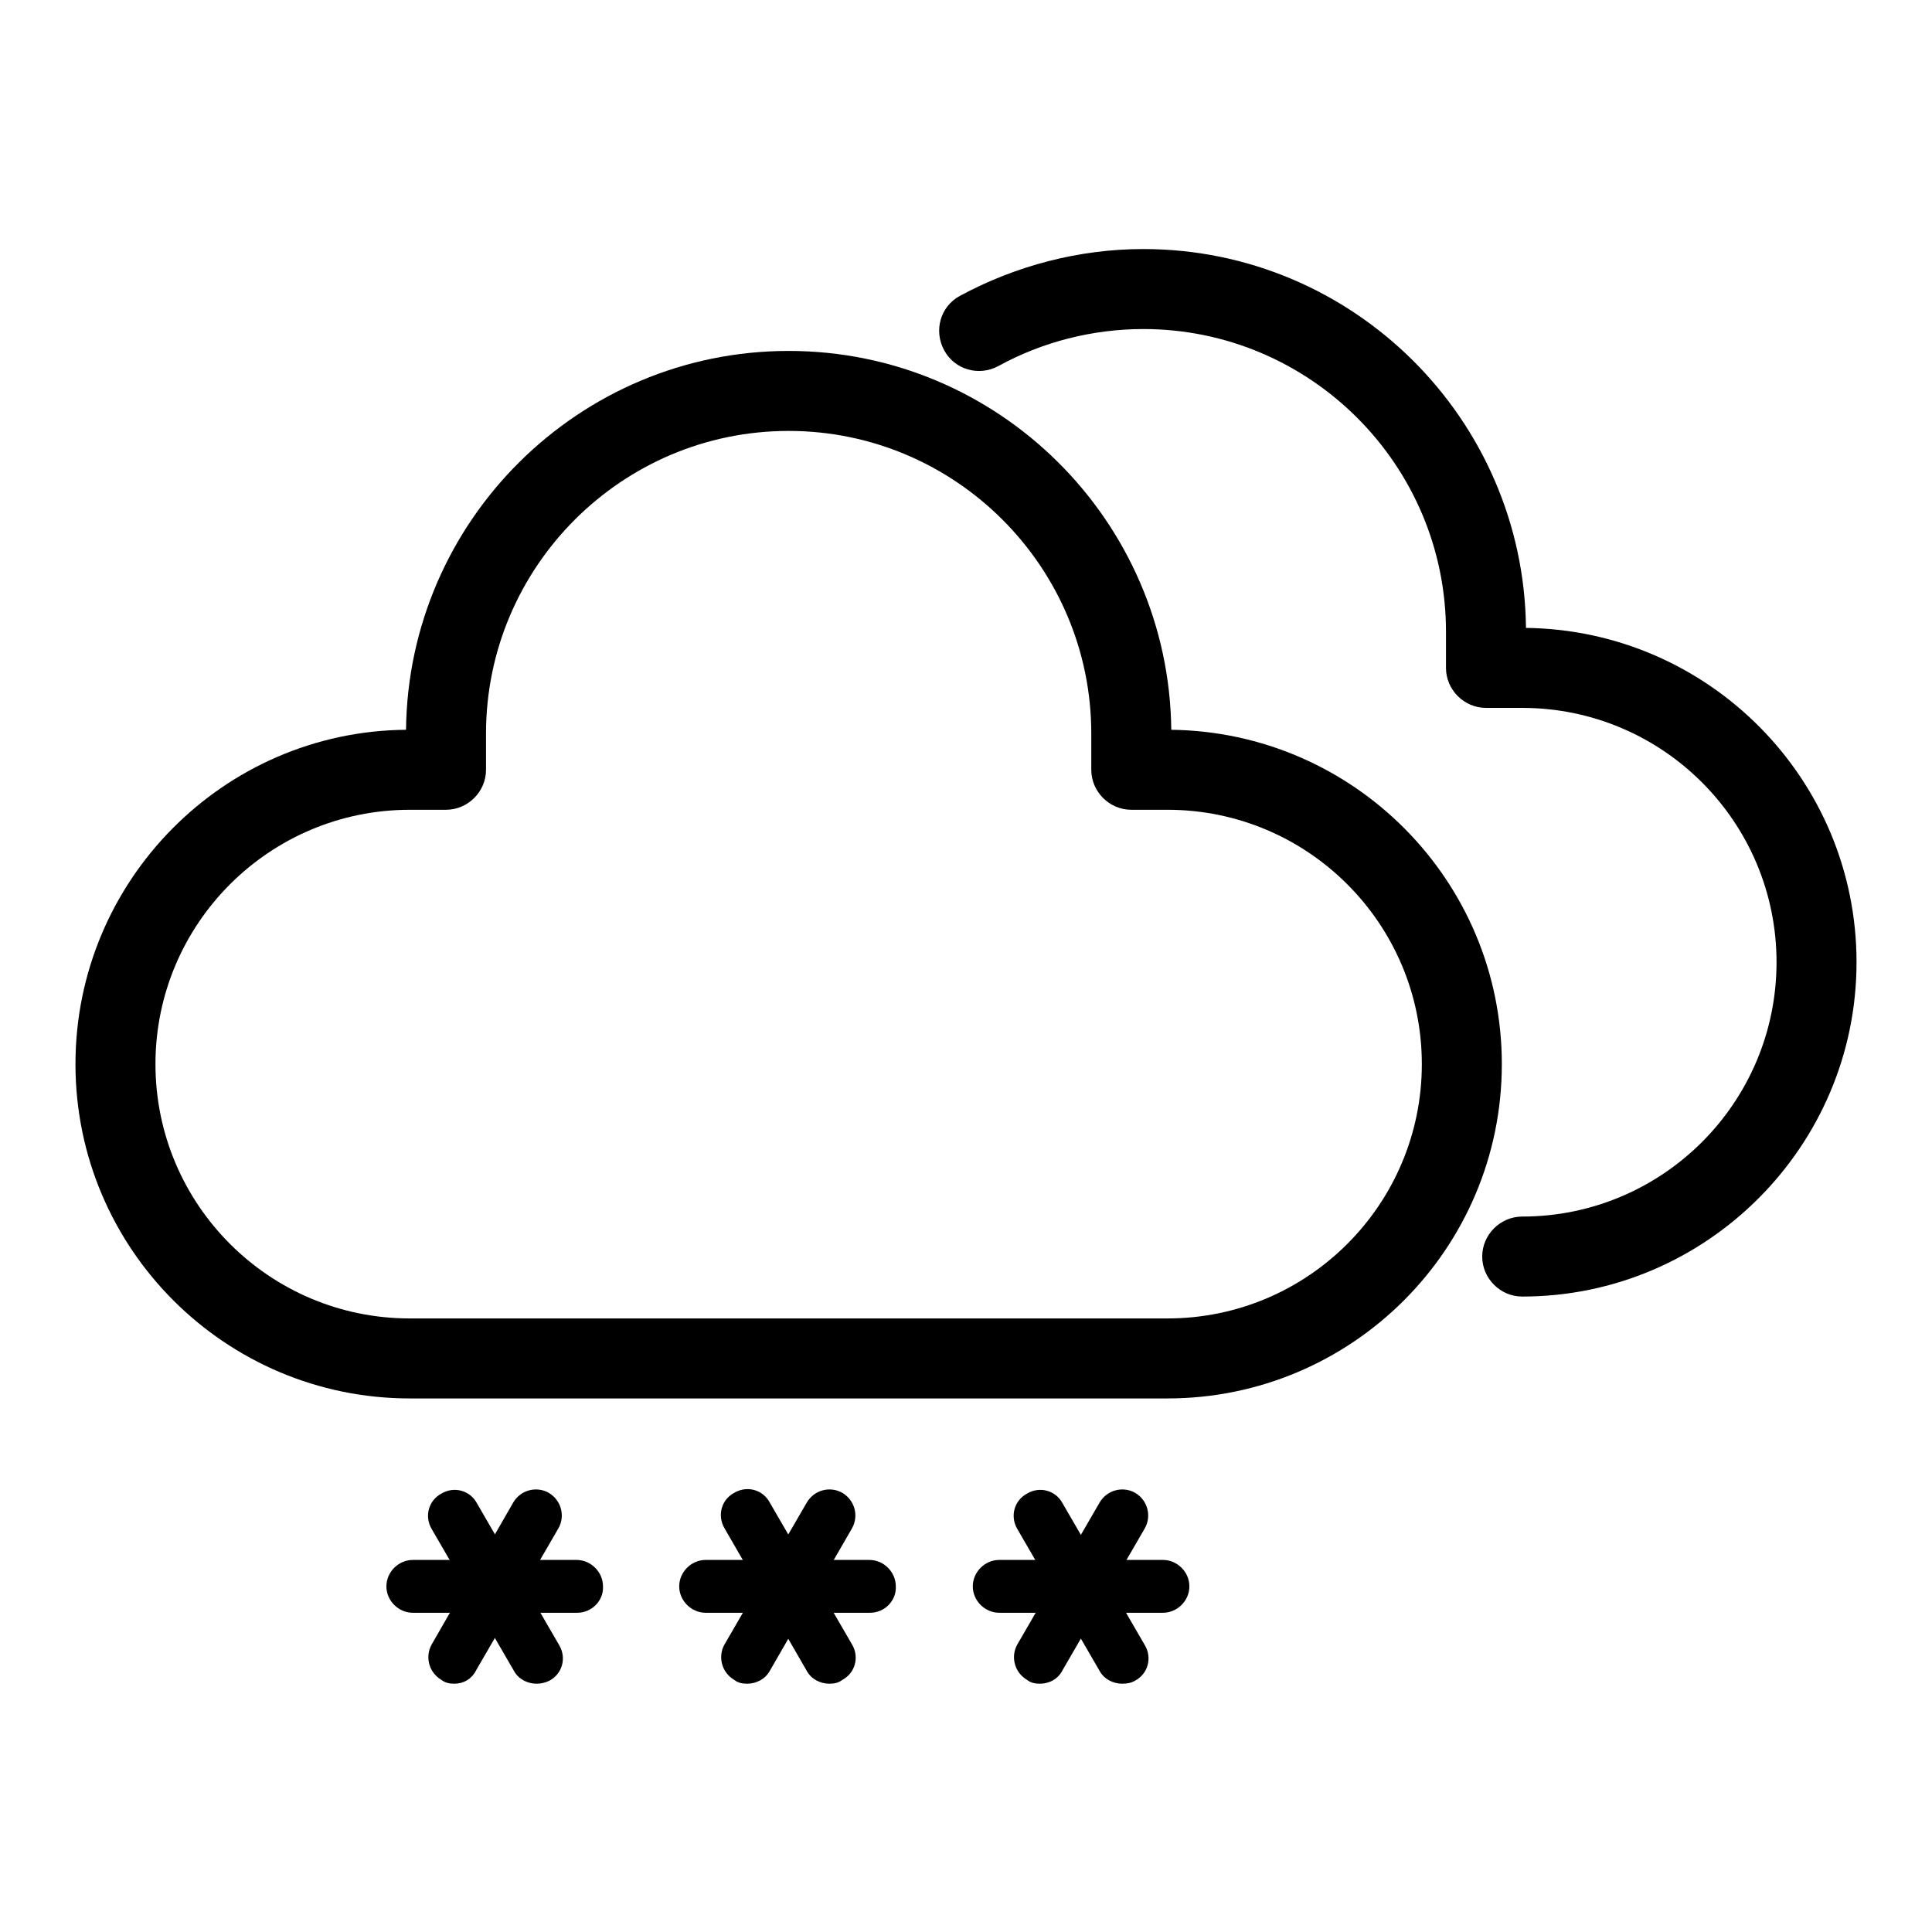
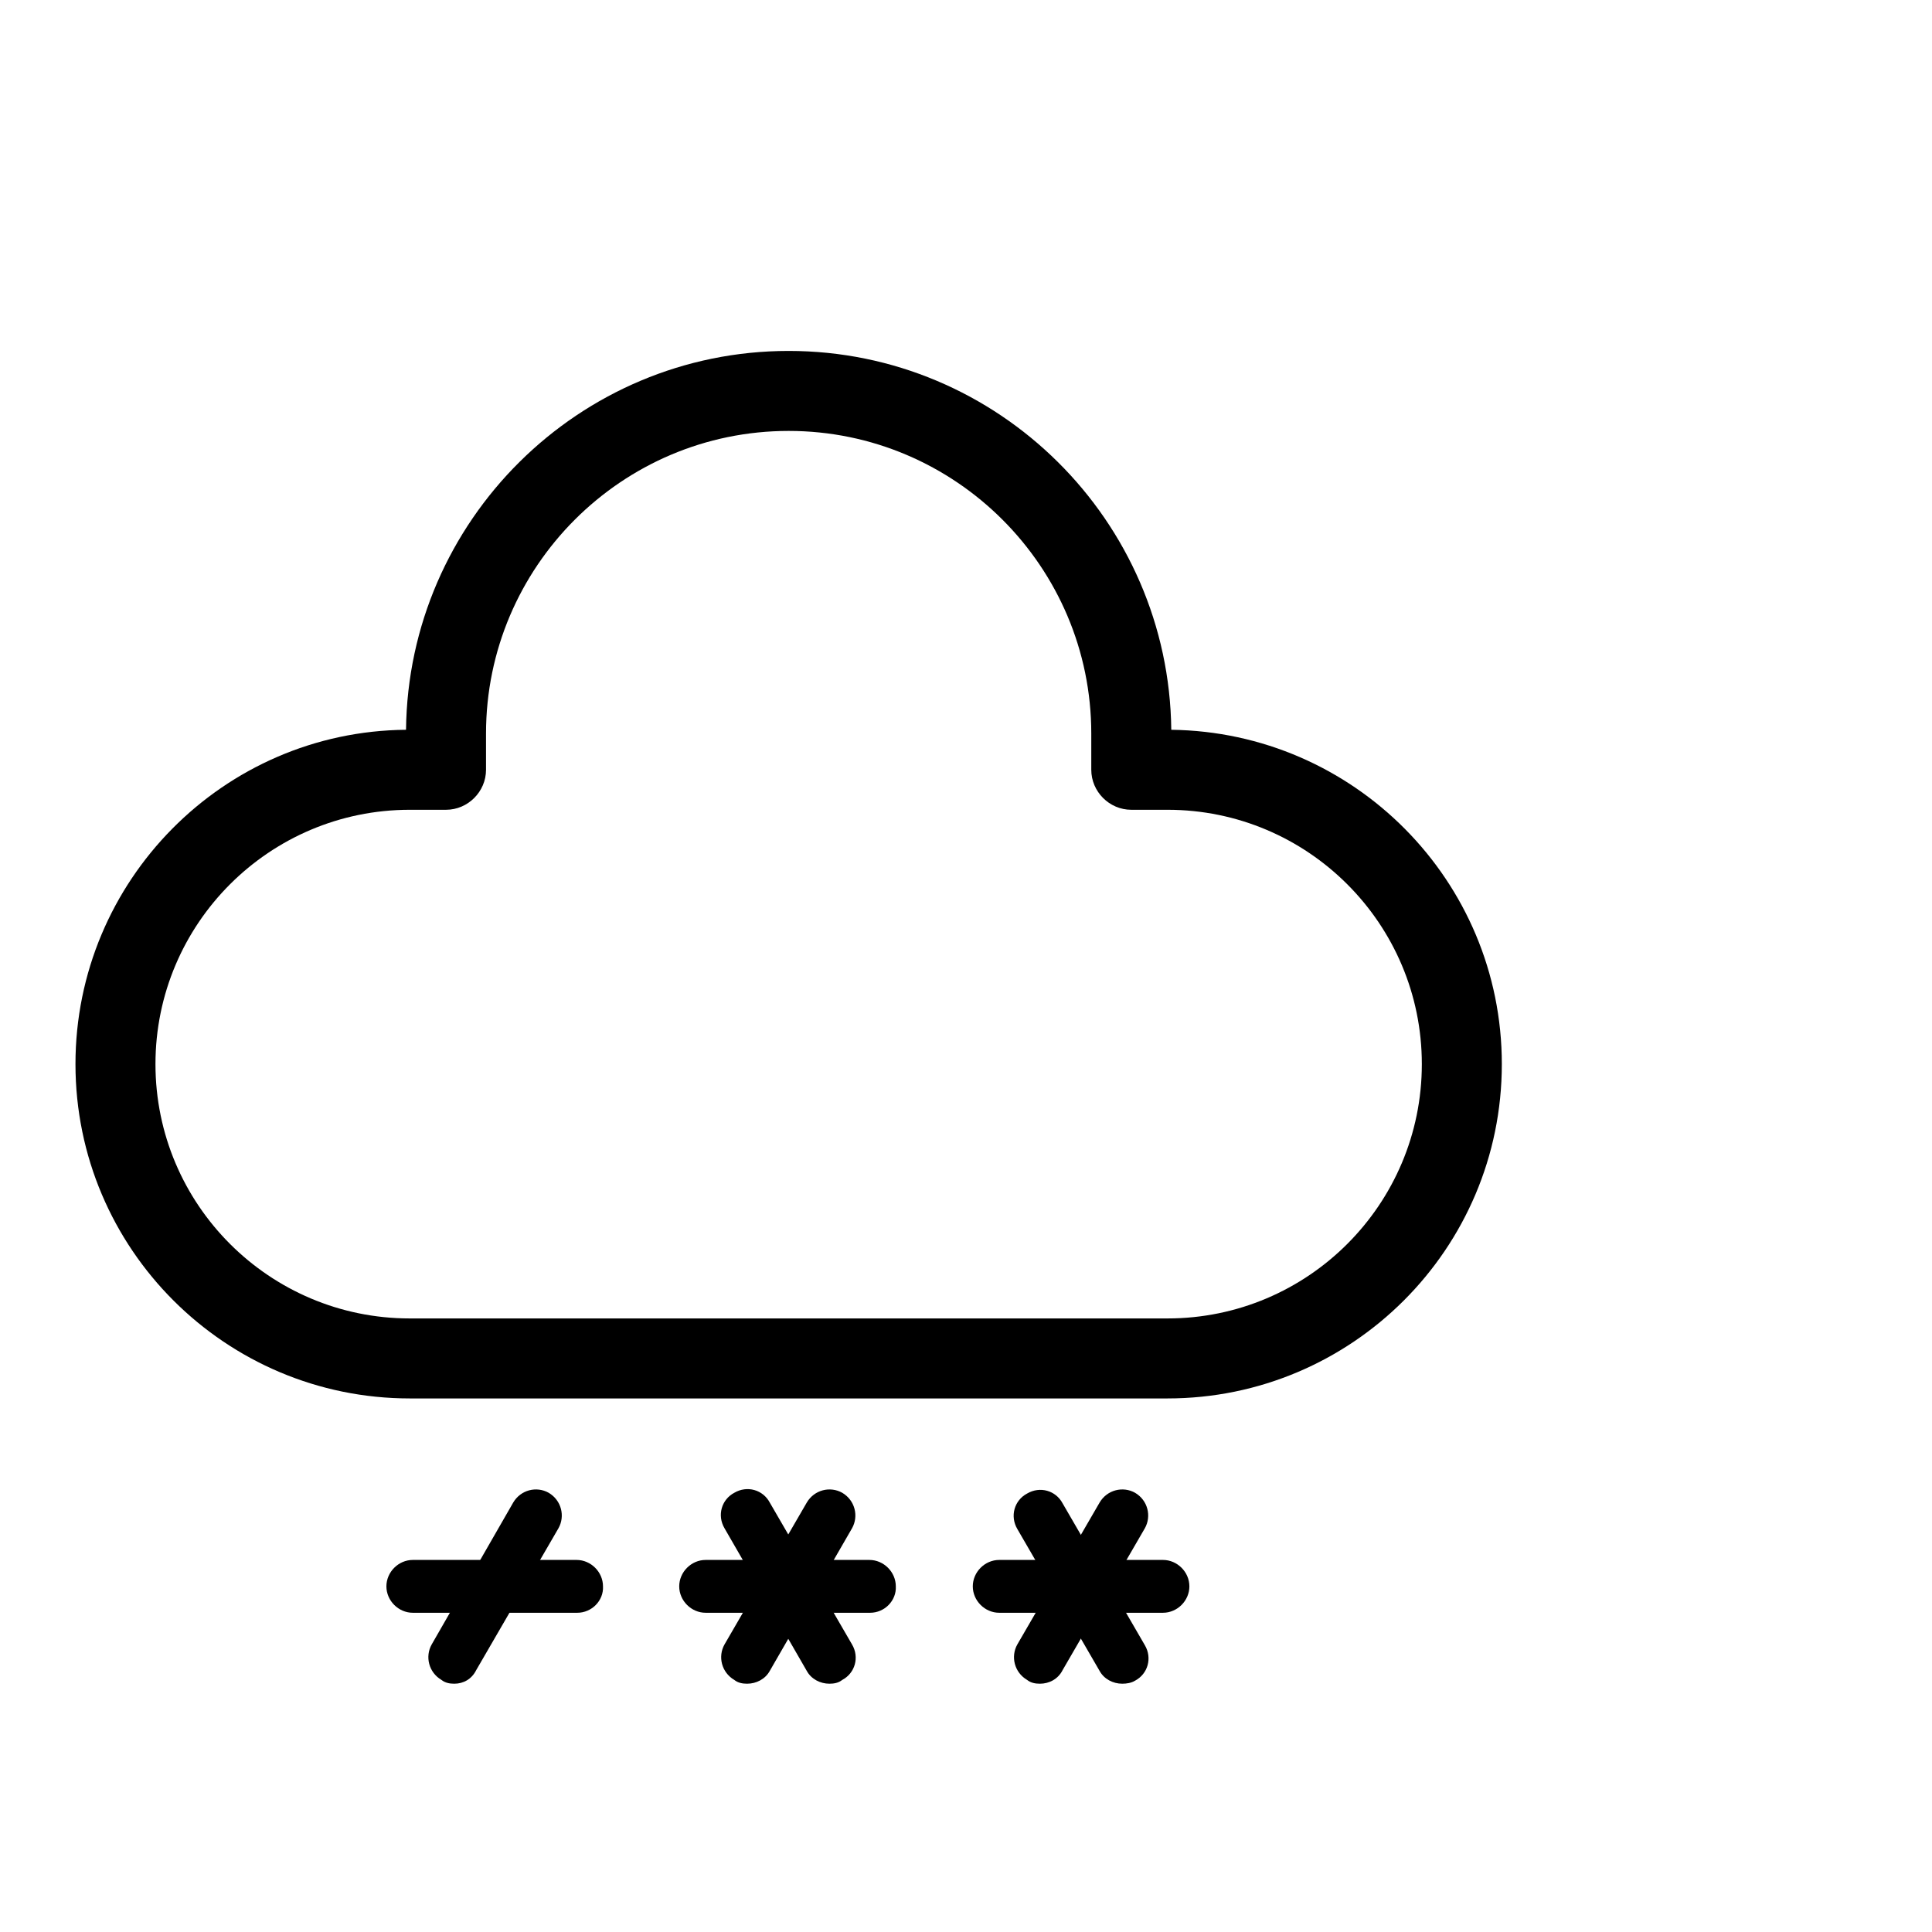
<svg xmlns="http://www.w3.org/2000/svg" version="1.1" x="0px" y="0px" viewBox="0 0 256 256" enable-background="new 0 0 256 256" xml:space="preserve">
  <g>
    <g>
      <path fill="#000000" d="M76.5,213.7H54.7c-1.9,0-3.5-1.6-3.5-3.5c0-1.9,1.6-3.5,3.5-3.5h21.7c1.9,0,3.5,1.6,3.5,3.5C80,212.1,78.4,213.7,76.5,213.7z" />
-       <path fill="#000000" d="M71.1,223.1c-1.2,0-2.4-0.6-3-1.7l-10.9-18.8c-1-1.7-0.4-3.8,1.3-4.7c1.7-1,3.8-0.4,4.7,1.3l10.9,18.8c1,1.7,0.4,3.8-1.3,4.7C72.2,223,71.6,223.1,71.1,223.1z" />
      <path fill="#000000" d="M60.2,223.1c-0.6,0-1.2-0.1-1.7-0.5c-1.7-1-2.2-3.1-1.3-4.7L68,199.1c1-1.7,3.1-2.2,4.7-1.3c1.7,1,2.2,3.1,1.3,4.7l-10.9,18.8C62.5,222.5,61.4,223.1,60.2,223.1z" />
      <path fill="#000000" d="M115.3,213.7H93.5c-1.9,0-3.5-1.6-3.5-3.5c0-1.9,1.6-3.5,3.5-3.5h21.7c1.9,0,3.5,1.6,3.5,3.5C118.8,212.1,117.2,213.7,115.3,213.7z" />
      <path fill="#000000" d="M109.9,223.1c-1.2,0-2.4-0.6-3-1.7L96,202.5c-1-1.7-0.4-3.8,1.3-4.7c1.7-1,3.8-0.4,4.7,1.3l10.9,18.8c1,1.7,0.4,3.8-1.3,4.7C111.1,223,110.5,223.1,109.9,223.1z" />
      <path fill="#000000" d="M99,223.1c-0.6,0-1.2-0.1-1.7-0.5c-1.7-1-2.2-3.1-1.3-4.7l10.9-18.8c1-1.7,3.1-2.2,4.7-1.3c1.7,1,2.2,3.1,1.3,4.7L102,221.4C101.4,222.5,100.2,223.1,99,223.1z" />
      <path fill="#000000" d="M154.1,213.7h-21.7c-1.9,0-3.5-1.6-3.5-3.5c0-1.9,1.6-3.5,3.5-3.5h21.7c1.9,0,3.5,1.6,3.5,3.5C157.6,212.1,156,213.7,154.1,213.7z" />
      <path fill="#000000" d="M148.7,223.1c-1.2,0-2.4-0.6-3-1.7l-10.9-18.8c-1-1.7-0.4-3.8,1.3-4.7c1.7-1,3.8-0.4,4.7,1.3l10.9,18.8c1,1.7,0.4,3.8-1.3,4.7C149.9,223,149.3,223.1,148.7,223.1z" />
      <path fill="#000000" d="M137.8,223.1c-0.6,0-1.2-0.1-1.7-0.5c-1.7-1-2.2-3.1-1.3-4.7l10.9-18.8c1-1.7,3.1-2.2,4.7-1.3c1.7,1,2.2,3.1,1.3,4.7l-10.9,18.8C140.2,222.5,139,223.1,137.8,223.1z" />
-       <path fill="#000000" d="M201.7,171.8c-2.9,0-5.3-2.4-5.3-5.3c0-2.9,2.4-5.3,5.3-5.3c18.6,0,33.7-15.1,33.7-33.7c0-18.6-15.1-33.7-33.7-33.7h-4.8c-2.9,0-5.3-2.4-5.3-5.3v-4.8c0-22.1-18-40.1-40.1-40.1c-6.7,0-13.4,1.7-19.2,4.9c-2.6,1.4-5.8,0.5-7.2-2.1c-1.4-2.6-0.5-5.8,2.1-7.2c7.4-4,15.8-6.2,24.3-6.2c27.8,0,50.4,22.5,50.7,50.2c24.2,0.3,43.8,20,43.8,44.3C246,151.9,226.1,171.8,201.7,171.8z" />
      <path fill="#000000" d="M154.7,185.3H54.3C29.9,185.3,10,165.5,10,141c0-24.3,19.6-44.1,43.8-44.3c0.3-27.7,22.9-50.2,50.7-50.2c27.8,0,50.4,22.5,50.7,50.2c24.2,0.3,43.8,20,43.8,44.3C199,165.5,179.1,185.3,154.7,185.3z M54.3,107.3c-18.6,0-33.7,15.1-33.7,33.7c0,18.6,15.1,33.7,33.7,33.7h100.4c18.6,0,33.7-15.1,33.7-33.7c0-18.6-15.1-33.7-33.7-33.7h-4.8c-2.9,0-5.3-2.4-5.3-5.3v-4.8c0-22.1-18-40.1-40.1-40.1c-22.1,0-40.1,18-40.1,40.1v4.8c0,2.9-2.4,5.3-5.3,5.3L54.3,107.3L54.3,107.3z" />
    </g>
  </g>
</svg>